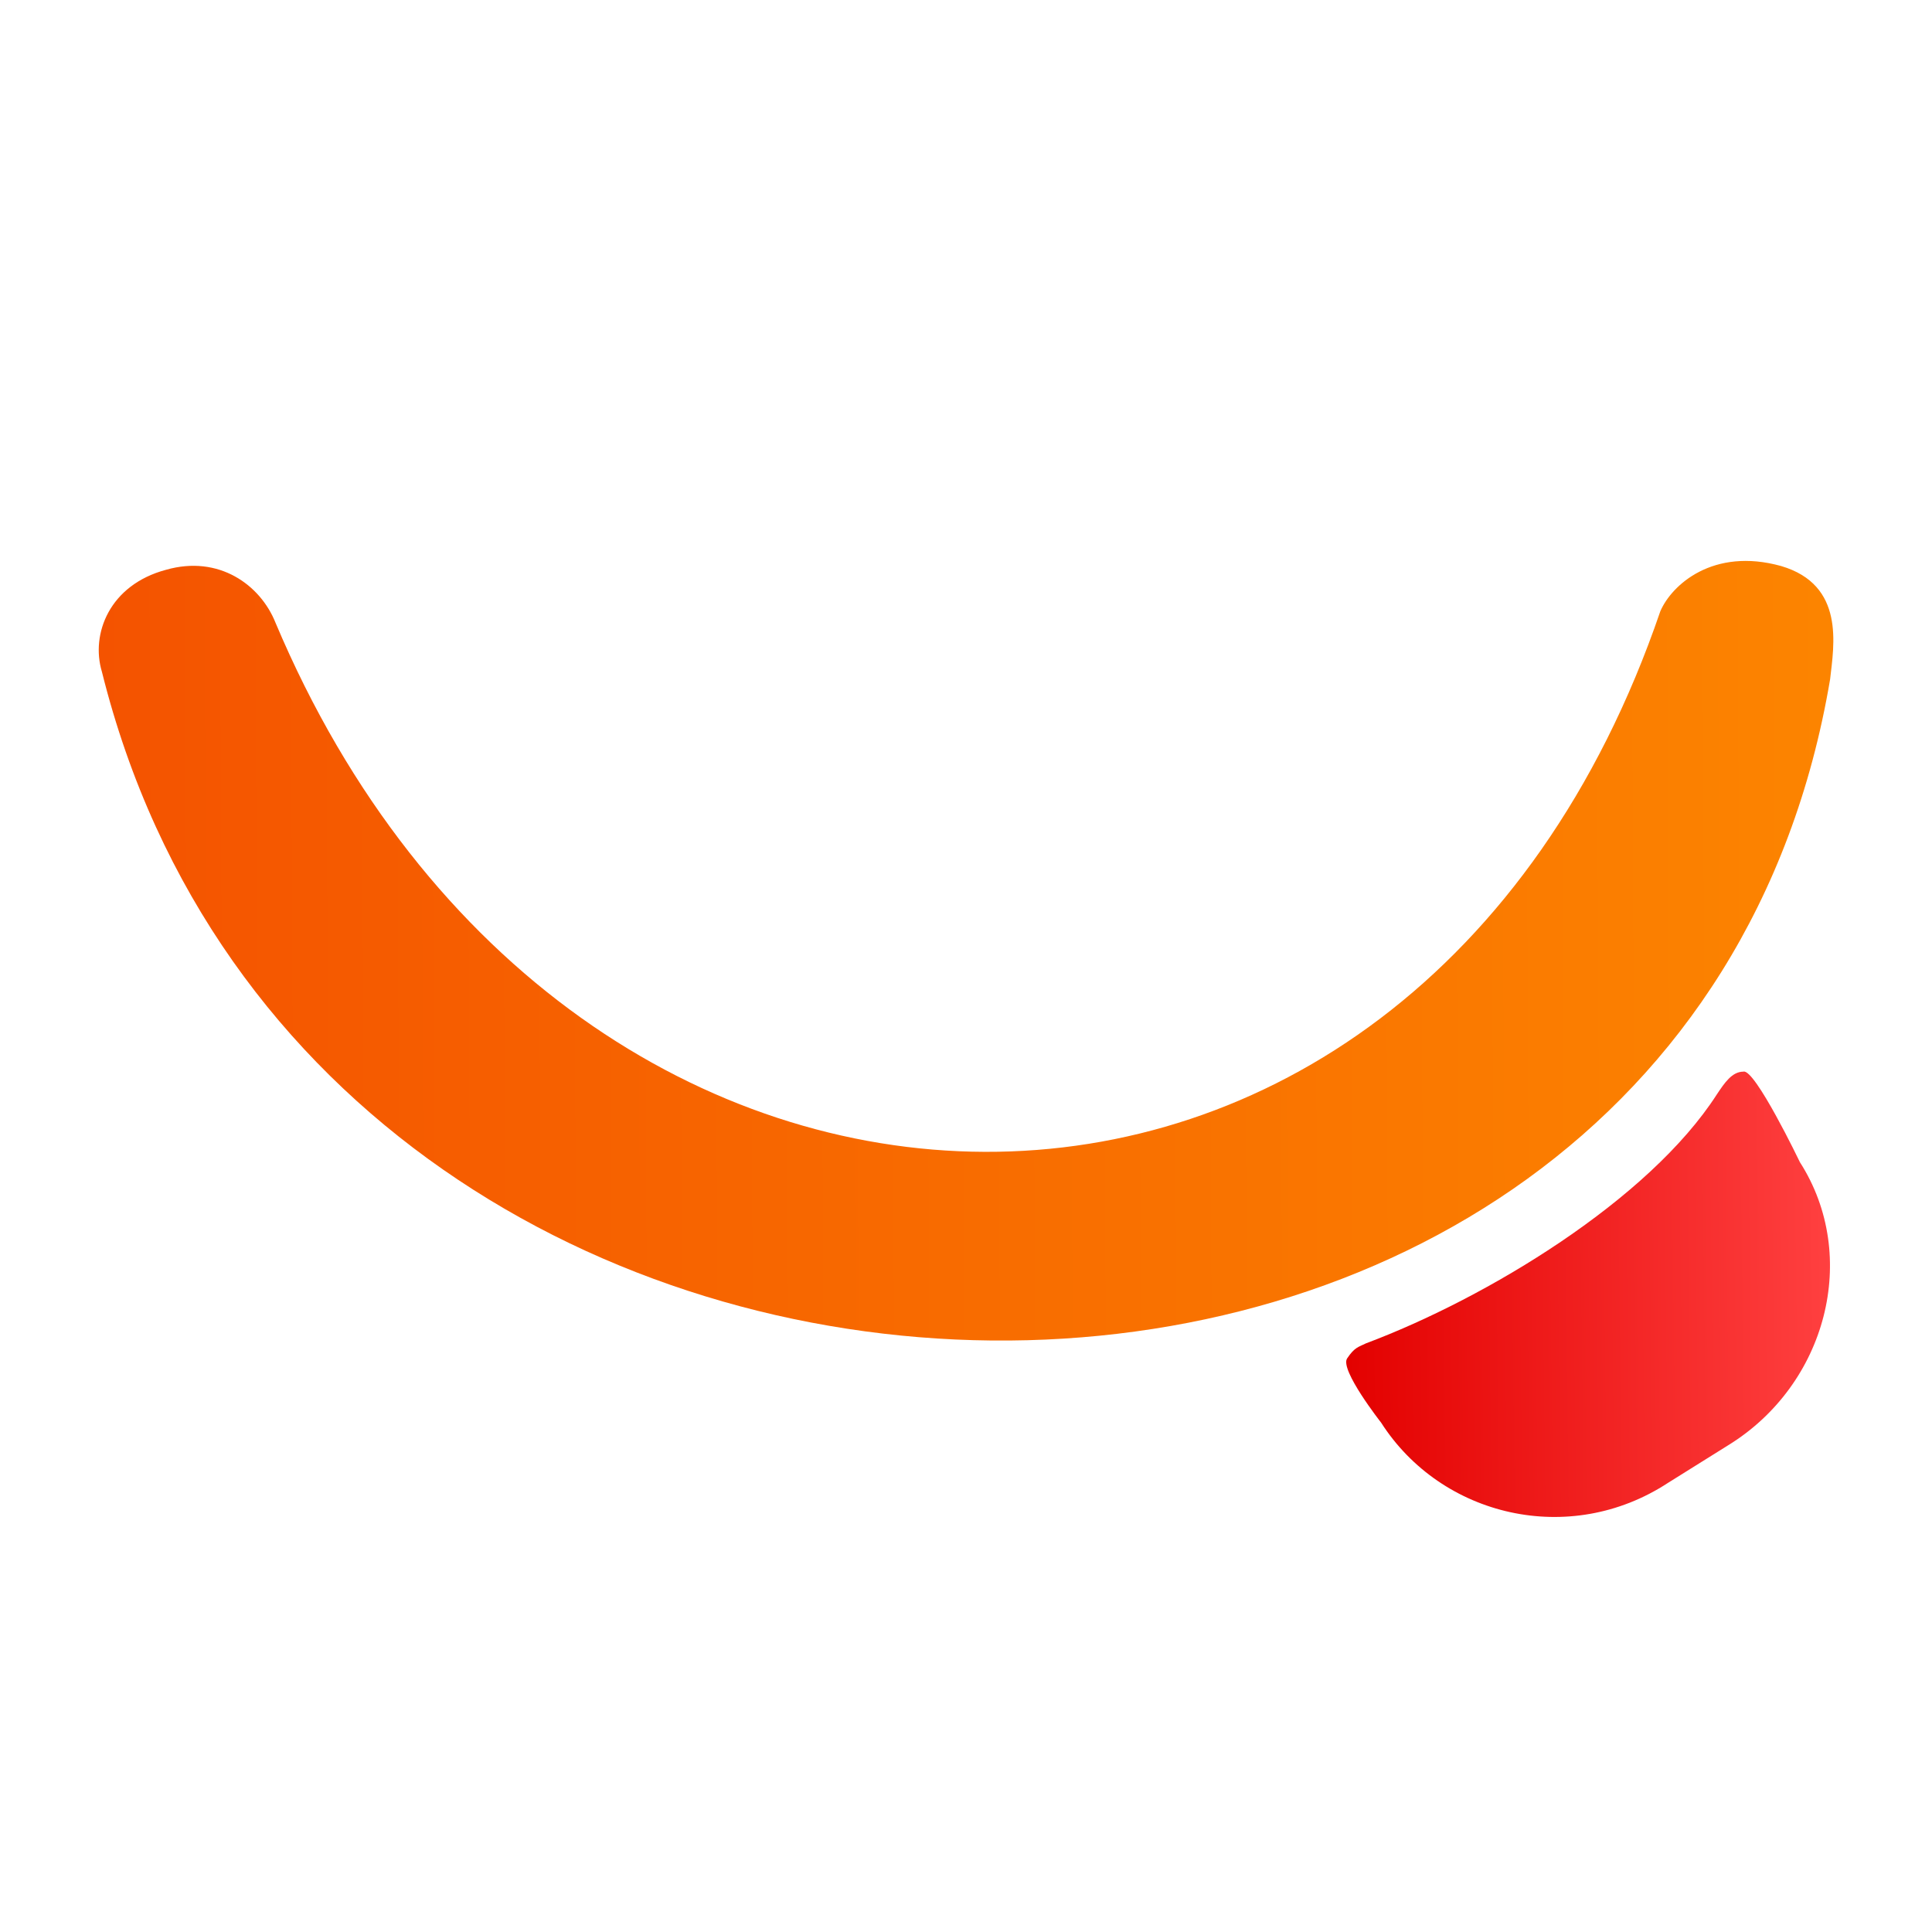
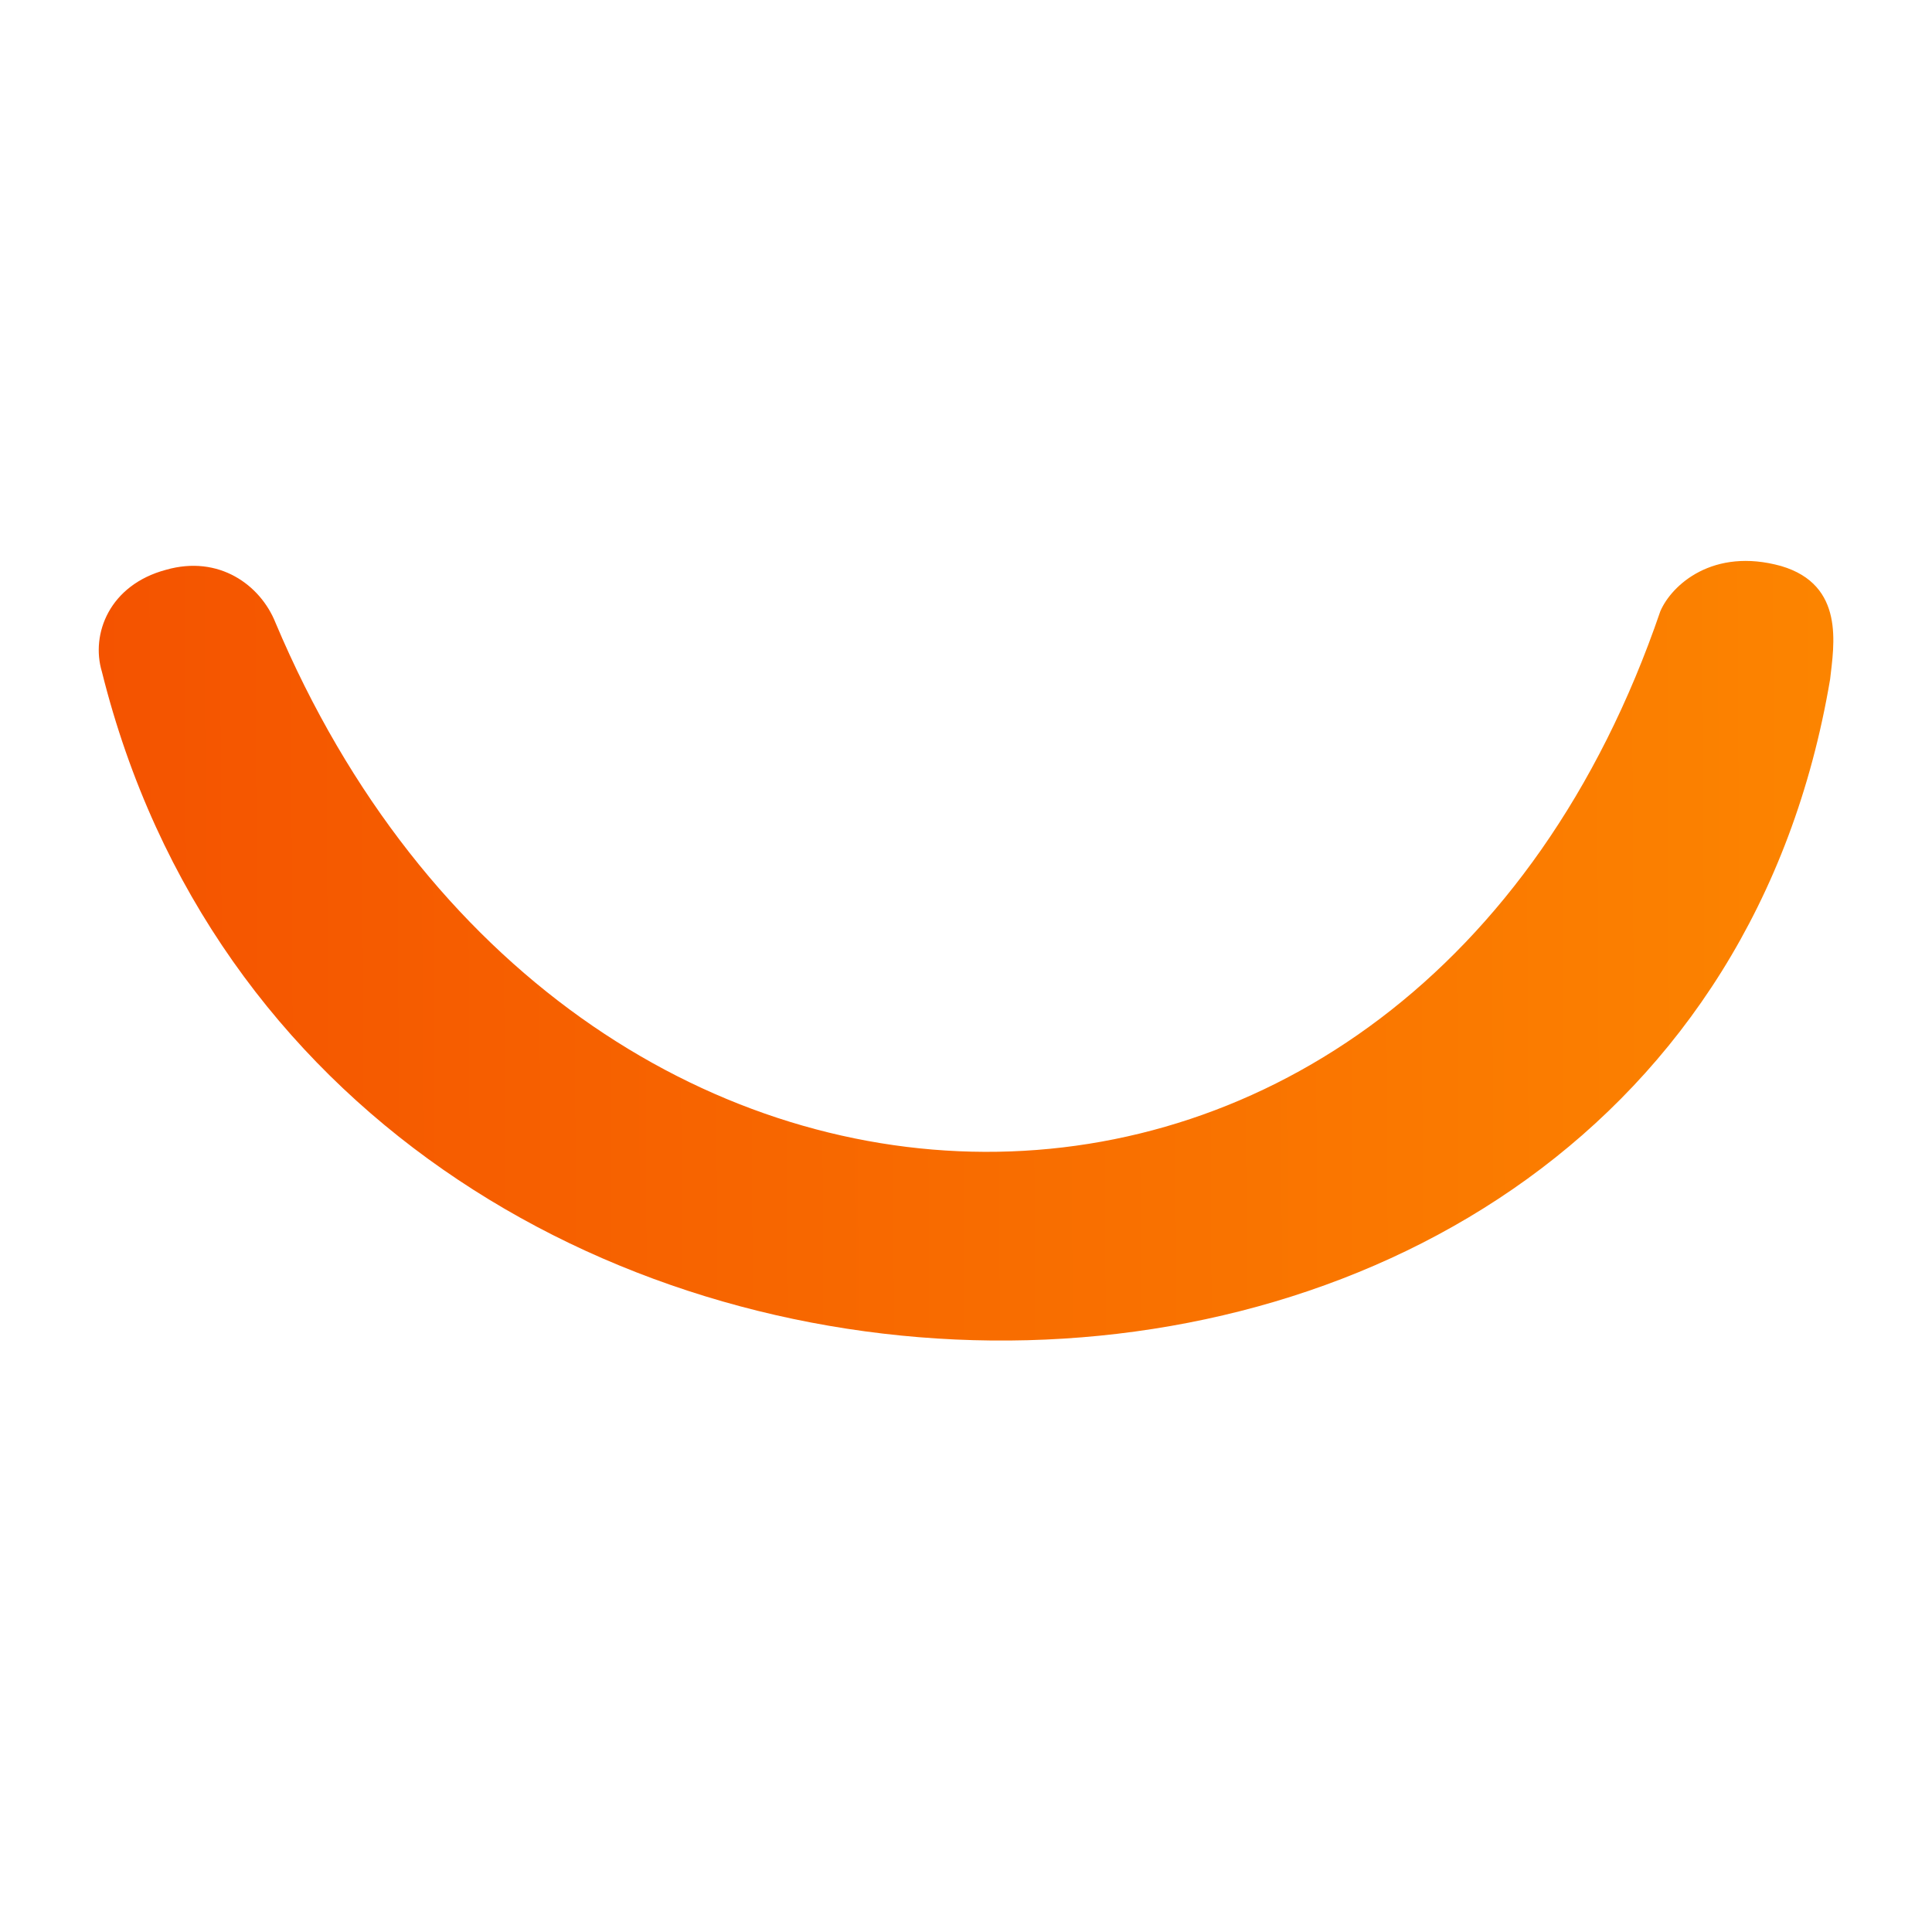
<svg xmlns="http://www.w3.org/2000/svg" width="512" height="512" fill="none">
-   <path d="M462 284c3-1 15 24 15 24 16 25 7 59-19 75l-16 10c-26 17-60 9-76-16 0 0-11-14-9-17s3-3 5-4c32-12 75-38 93-66 2-3 4-6 7-6Z" fill="url(#a)" />
  <path d="M73 165c78 185 301 190 367-3 3-7 14-17 32-12 17 5 14 21 13 30-40 237-400 231-458-2-3-10 2-23 17-27 14-4 25 4 29 14Z" fill="url(#b)" />
  <defs>
    <linearGradient id="a" x1="357" y1="343.7" x2="487.2" y2="342.1" gradientUnits="userSpaceOnUse">
      <stop stop-color="#E30100" />
      <stop offset="1" stop-color="#FF4141" />
    </linearGradient>
    <linearGradient id="b" x1="26" y1="253.3" x2="484.3" y2="251.2" gradientUnits="userSpaceOnUse">
      <stop stop-color="#F45300" />
      <stop offset="1" stop-color="#FC8400" />
    </linearGradient>
  </defs>
</svg>